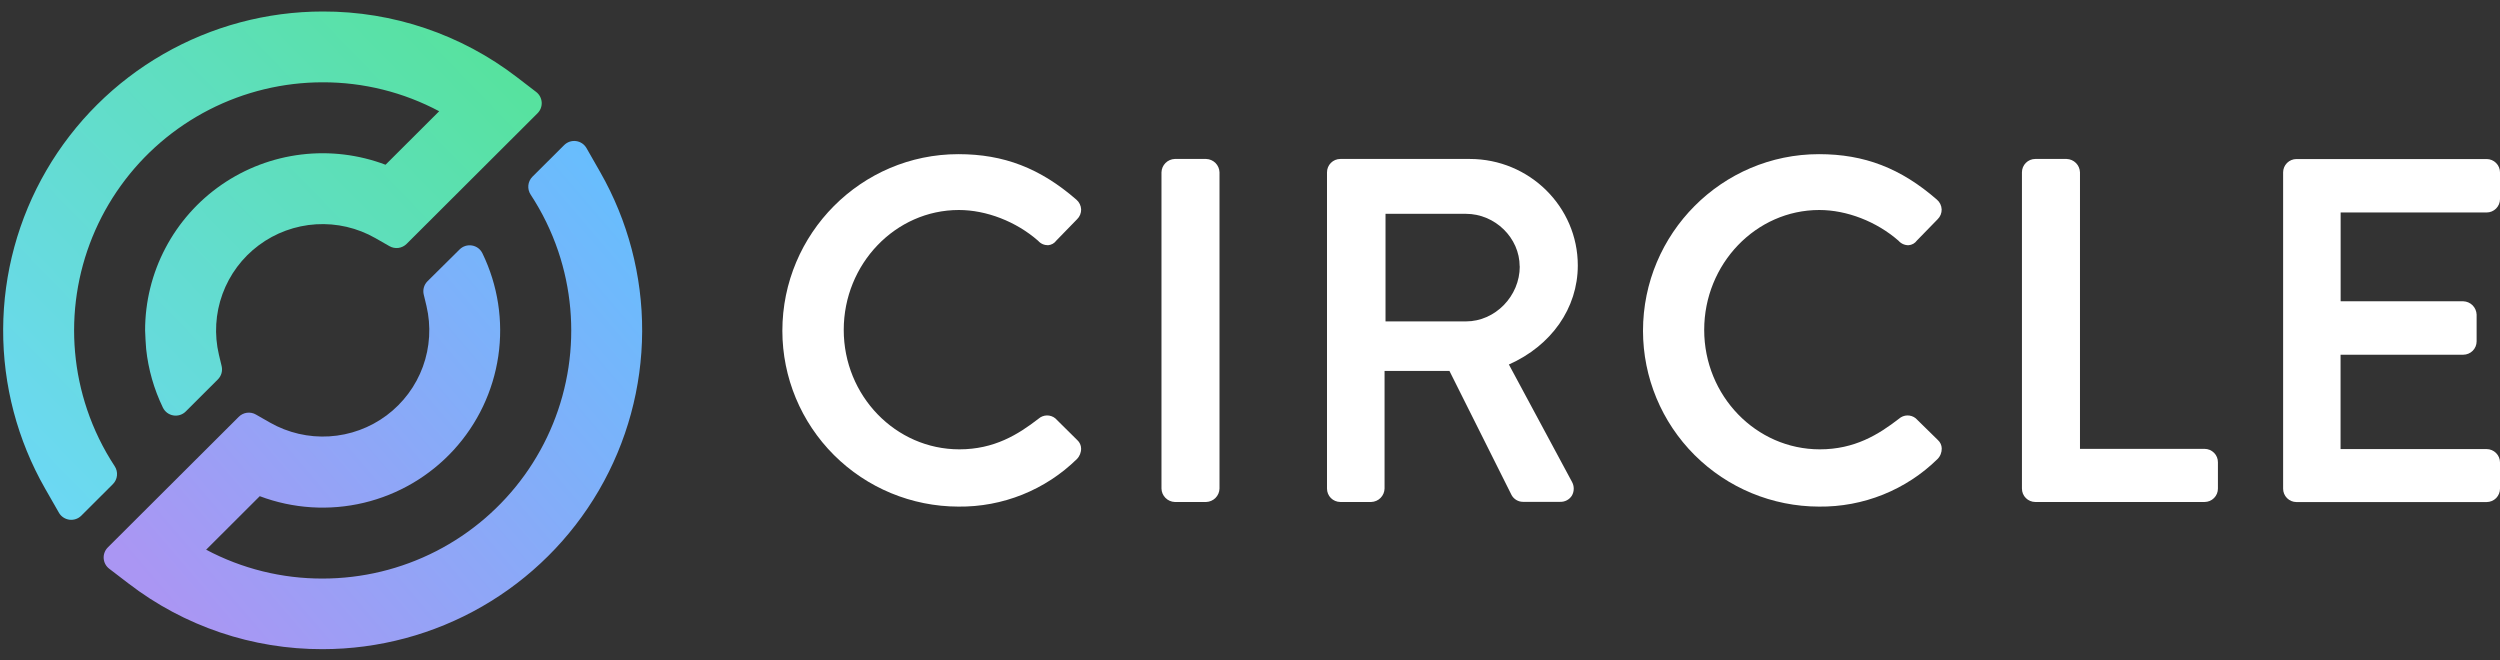
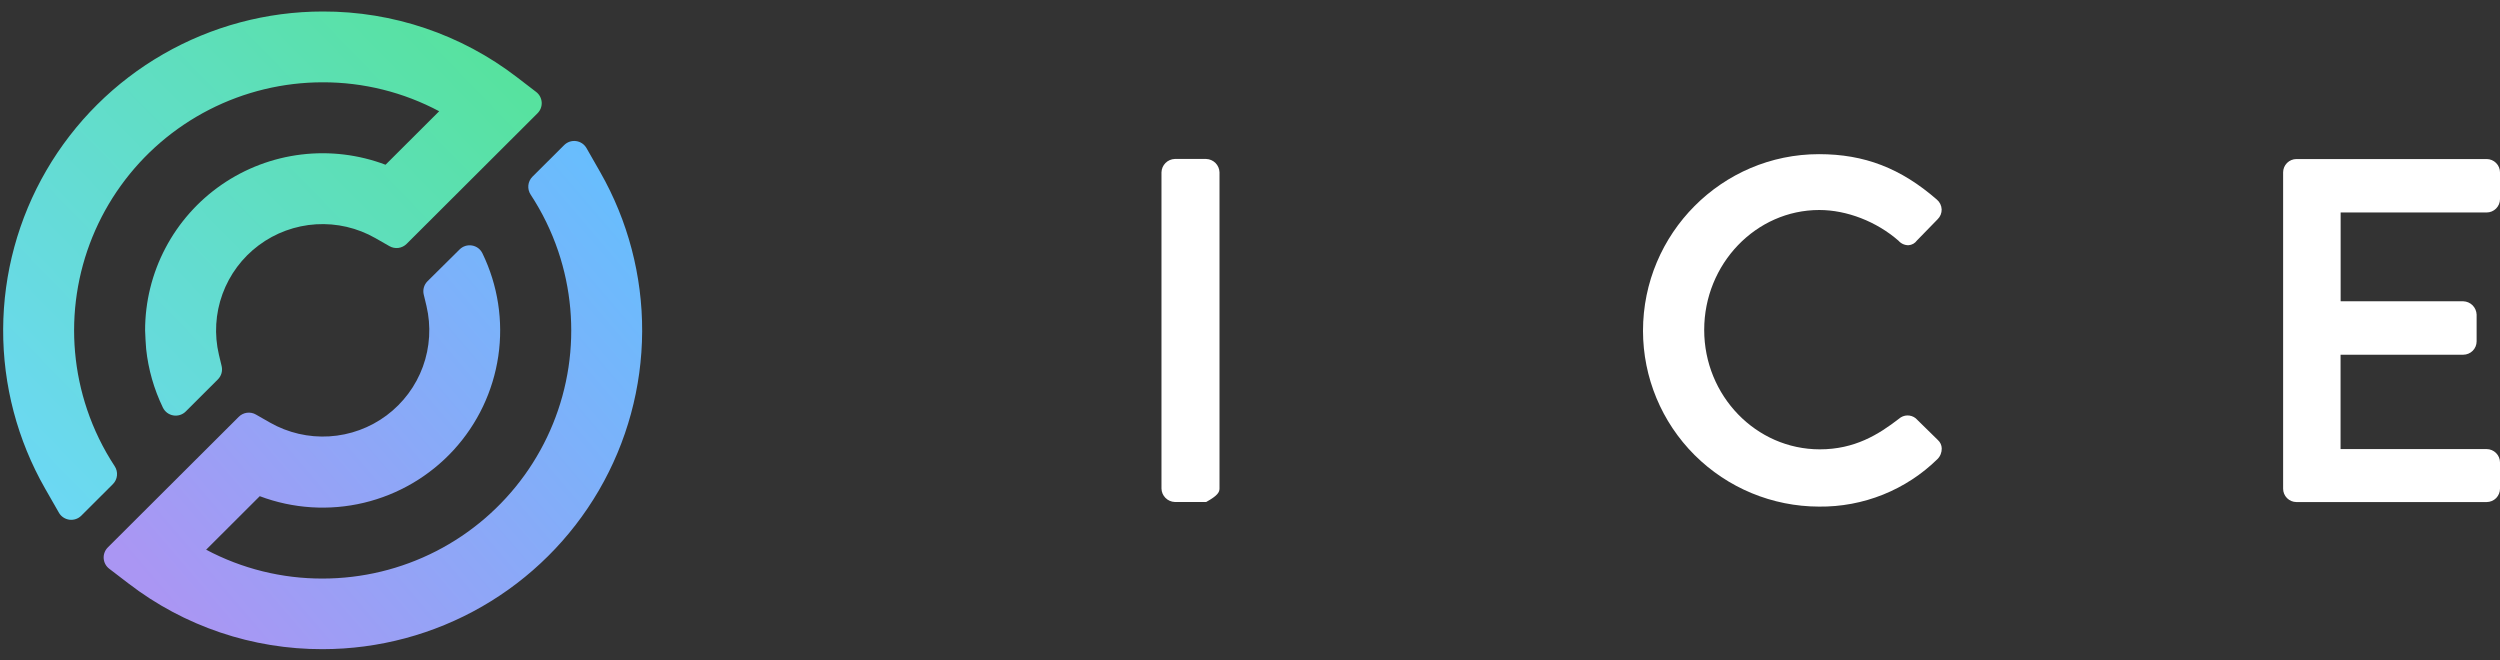
<svg xmlns="http://www.w3.org/2000/svg" width="125" height="33" viewBox="0 0 125 33" fill="none">
  <rect x="0" y="0" width="125" height="33" fill="#333333" stroke="none" />
  <path d="M30.014 8.612L29.325 7.405C29.27 7.31 29.195 7.229 29.105 7.168C29.014 7.108 28.911 7.068 28.802 7.054C28.694 7.04 28.584 7.05 28.481 7.085C28.377 7.121 28.284 7.179 28.207 7.256L26.621 8.836C26.505 8.953 26.433 9.105 26.417 9.268C26.401 9.432 26.442 9.595 26.533 9.732C27.111 10.613 27.574 11.564 27.912 12.562C28.541 14.428 28.718 16.416 28.425 18.363C28.132 20.31 27.379 22.159 26.228 23.758C25.077 25.357 23.562 26.66 21.806 27.559C20.051 28.458 18.106 28.927 16.133 28.928C14.101 28.933 12.1 28.438 10.307 27.485L12.988 24.809C14.65 25.436 16.461 25.551 18.189 25.14C19.917 24.729 21.481 23.81 22.68 22.503C23.879 21.195 24.657 19.559 24.915 17.805C25.172 16.052 24.896 14.262 24.122 12.667C24.073 12.565 24 12.476 23.91 12.407C23.819 12.339 23.713 12.294 23.601 12.275C23.489 12.256 23.374 12.264 23.266 12.298C23.158 12.333 23.06 12.393 22.979 12.473L21.375 14.062C21.289 14.148 21.227 14.253 21.194 14.369C21.161 14.485 21.158 14.608 21.186 14.725L21.324 15.3C21.561 16.307 21.498 17.361 21.144 18.334C20.789 19.305 20.157 20.153 19.327 20.772C18.496 21.391 17.502 21.755 16.468 21.818C15.433 21.882 14.402 21.643 13.501 21.13L12.794 20.726C12.659 20.648 12.502 20.617 12.347 20.638C12.193 20.658 12.049 20.729 11.939 20.84L5.39 27.372C5.319 27.444 5.263 27.529 5.228 27.624C5.192 27.718 5.177 27.819 5.184 27.92C5.191 28.021 5.219 28.119 5.266 28.207C5.314 28.297 5.38 28.374 5.461 28.436L6.425 29.174C9.208 31.314 12.625 32.469 16.138 32.458C18.935 32.455 21.682 31.719 24.105 30.325C26.528 28.931 28.542 26.928 29.946 24.515C31.351 22.101 32.096 19.363 32.108 16.572C32.119 13.782 31.397 11.037 30.014 8.612Z" fill="url(#paint0_linear)" />
  <path d="M25.848 3.861C23.066 1.721 19.648 0.565 16.135 0.575C13.337 0.577 10.588 1.312 8.164 2.706C5.739 4.1 3.724 6.104 2.319 8.519C0.914 10.933 0.169 13.673 0.158 16.465C0.146 19.257 0.87 22.003 2.255 24.428L2.945 25.634C2.999 25.729 3.074 25.81 3.165 25.87C3.256 25.931 3.359 25.97 3.467 25.985C3.575 25.999 3.686 25.989 3.789 25.954C3.893 25.919 3.987 25.861 4.064 25.784L5.646 24.205C5.762 24.089 5.833 23.937 5.849 23.774C5.865 23.611 5.825 23.448 5.735 23.311C5.156 22.43 4.693 21.479 4.356 20.481C3.726 18.615 3.55 16.627 3.843 14.68C4.136 12.733 4.889 10.884 6.04 9.285C7.19 7.686 8.706 6.383 10.462 5.484C12.217 4.585 14.162 4.116 16.135 4.115C18.166 4.111 20.167 4.608 21.959 5.562L19.277 8.237C17.933 7.729 16.486 7.554 15.059 7.727C13.633 7.9 12.27 8.416 11.087 9.231C9.905 10.046 8.938 11.135 8.271 12.405C7.603 13.674 7.255 15.086 7.255 16.52C7.255 16.667 7.295 17.338 7.308 17.454C7.416 18.47 7.699 19.459 8.144 20.379C8.194 20.482 8.267 20.57 8.357 20.639C8.448 20.707 8.554 20.752 8.666 20.771C8.778 20.79 8.893 20.782 9.001 20.748C9.11 20.713 9.208 20.654 9.288 20.573L10.893 18.971C10.978 18.886 11.041 18.781 11.074 18.665C11.107 18.549 11.11 18.427 11.083 18.309L10.945 17.733C10.708 16.726 10.77 15.672 11.125 14.7C11.48 13.728 12.111 12.88 12.942 12.261C13.773 11.642 14.767 11.279 15.802 11.215C16.837 11.152 17.868 11.392 18.768 11.905L19.475 12.309C19.61 12.386 19.767 12.417 19.922 12.396C20.076 12.375 20.22 12.305 20.33 12.195L26.878 5.662C26.949 5.591 27.005 5.505 27.04 5.411C27.076 5.316 27.091 5.215 27.085 5.115C27.078 5.014 27.05 4.916 27.003 4.827C26.955 4.737 26.889 4.66 26.809 4.598L25.848 3.861Z" fill="url(#paint1_linear)" />
-   <path d="M52.765 20.917C52.646 20.82 52.496 20.769 52.342 20.772C52.188 20.776 52.041 20.834 51.926 20.936C50.899 21.731 49.708 22.467 47.967 22.467C44.78 22.467 42.187 19.789 42.187 16.495C42.187 13.201 44.77 10.5 47.943 10.5C49.322 10.5 50.81 11.079 51.905 12.038C51.967 12.109 52.043 12.166 52.13 12.205C52.216 12.243 52.31 12.262 52.404 12.261C52.486 12.254 52.565 12.23 52.637 12.19C52.708 12.149 52.77 12.094 52.818 12.027L53.854 10.962C53.92 10.899 53.972 10.822 54.007 10.737C54.042 10.653 54.059 10.562 54.057 10.47C54.053 10.377 54.03 10.286 53.989 10.202C53.948 10.118 53.891 10.044 53.82 9.983C52.01 8.41 50.192 7.708 47.919 7.708C43.066 7.708 39.118 11.672 39.118 16.543C39.12 18.872 40.048 21.105 41.698 22.752C43.347 24.399 45.585 25.326 47.919 25.33C49.015 25.343 50.103 25.139 51.12 24.731C52.138 24.323 53.064 23.718 53.846 22.951C53.915 22.881 53.968 22.798 54.004 22.707C54.04 22.616 54.058 22.519 54.055 22.421C54.054 22.343 54.036 22.267 54.004 22.196C53.972 22.125 53.925 22.061 53.868 22.009L52.765 20.917Z" fill="white" />
-   <path d="M60.31 7.948H58.739C58.564 7.954 58.398 8.026 58.274 8.15C58.151 8.274 58.079 8.44 58.074 8.615V24.43C58.078 24.605 58.15 24.772 58.274 24.896C58.398 25.021 58.564 25.093 58.739 25.099H60.31C60.485 25.093 60.651 25.021 60.775 24.896C60.899 24.772 60.971 24.605 60.975 24.43V8.615C60.97 8.44 60.898 8.274 60.775 8.15C60.651 8.026 60.485 7.954 60.31 7.948Z" fill="white" />
-   <path d="M78.89 13.271C78.89 10.337 76.468 7.948 73.49 7.948H67.016C66.839 7.948 66.669 8.019 66.545 8.144C66.42 8.269 66.35 8.438 66.35 8.615V24.43C66.35 24.607 66.419 24.777 66.544 24.902C66.669 25.027 66.839 25.098 67.016 25.099H68.562C68.738 25.093 68.904 25.021 69.028 24.896C69.152 24.772 69.223 24.605 69.228 24.43V18.548H72.473L75.581 24.758C75.638 24.86 75.721 24.944 75.822 25.003C75.922 25.062 76.037 25.093 76.153 25.092H78.009C78.126 25.096 78.242 25.069 78.346 25.013C78.449 24.958 78.536 24.877 78.597 24.777C78.656 24.672 78.687 24.553 78.687 24.433C78.687 24.313 78.656 24.195 78.597 24.089L75.444 18.225C77.575 17.28 78.89 15.402 78.89 13.271ZM75.988 13.32C75.988 14.809 74.757 16.07 73.3 16.07H69.276V10.691H73.295C74.754 10.691 75.983 11.895 75.983 13.32H75.988Z" fill="white" />
+   <path d="M60.31 7.948H58.739C58.564 7.954 58.398 8.026 58.274 8.15C58.151 8.274 58.079 8.44 58.074 8.615V24.43C58.078 24.605 58.15 24.772 58.274 24.896C58.398 25.021 58.564 25.093 58.739 25.099H60.31C60.899 24.772 60.971 24.605 60.975 24.43V8.615C60.97 8.44 60.898 8.274 60.775 8.15C60.651 8.026 60.485 7.954 60.31 7.948Z" fill="white" />
  <path d="M95.788 20.917C95.669 20.82 95.519 20.769 95.365 20.772C95.211 20.776 95.064 20.834 94.949 20.936C93.922 21.731 92.731 22.467 90.99 22.467C87.803 22.467 85.21 19.789 85.21 16.495C85.21 13.201 87.792 10.5 90.965 10.5C92.344 10.5 93.832 11.079 94.928 12.038C94.99 12.11 95.068 12.167 95.155 12.206C95.242 12.244 95.336 12.263 95.431 12.261C95.513 12.254 95.593 12.23 95.664 12.19C95.736 12.149 95.797 12.094 95.845 12.027L96.882 10.962C96.947 10.899 96.999 10.822 97.034 10.737C97.068 10.652 97.085 10.562 97.083 10.47C97.079 10.377 97.057 10.286 97.016 10.202C96.976 10.118 96.918 10.044 96.847 9.983C95.041 8.41 93.223 7.708 90.95 7.708C86.098 7.708 82.15 11.672 82.15 16.543C82.152 18.872 83.079 21.105 84.729 22.752C86.379 24.399 88.616 25.326 90.95 25.33C92.046 25.343 93.135 25.139 94.152 24.731C95.169 24.323 96.095 23.718 96.877 22.951C96.946 22.881 97 22.798 97.036 22.706C97.072 22.615 97.089 22.518 97.087 22.42C97.085 22.342 97.068 22.265 97.035 22.194C97.003 22.123 96.957 22.06 96.899 22.007L95.788 20.917Z" fill="white" />
-   <path d="M110.229 22.443H103.999V8.615C103.993 8.44 103.922 8.274 103.798 8.15C103.674 8.026 103.508 7.954 103.333 7.948H101.763C101.586 7.948 101.416 8.019 101.292 8.144C101.167 8.269 101.097 8.438 101.097 8.615V24.43C101.097 24.607 101.166 24.777 101.291 24.902C101.416 25.027 101.586 25.098 101.763 25.099H110.229C110.317 25.099 110.404 25.081 110.485 25.048C110.566 25.014 110.64 24.965 110.702 24.902C110.763 24.84 110.813 24.767 110.846 24.686C110.879 24.605 110.897 24.518 110.896 24.43V23.117C110.897 23.029 110.881 22.942 110.848 22.86C110.815 22.778 110.766 22.704 110.704 22.642C110.641 22.579 110.568 22.529 110.486 22.495C110.405 22.461 110.317 22.443 110.229 22.443Z" fill="white" />
  <path d="M124.333 10.624C124.51 10.624 124.679 10.553 124.804 10.428C124.929 10.303 125 10.134 125 9.957V8.619C125 8.443 124.929 8.273 124.804 8.148C124.679 8.023 124.51 7.953 124.333 7.952H114.822C114.645 7.953 114.476 8.023 114.351 8.148C114.226 8.273 114.156 8.443 114.156 8.619V24.435C114.156 24.612 114.226 24.781 114.351 24.906C114.476 25.032 114.645 25.102 114.822 25.103H124.333C124.51 25.102 124.681 25.032 124.806 24.906C124.929 24.781 125 24.612 125 24.435V23.121C125 22.945 124.929 22.776 124.804 22.651C124.679 22.526 124.51 22.455 124.333 22.454H117.028V17.736H123.163C123.34 17.735 123.51 17.665 123.635 17.54C123.76 17.415 123.831 17.246 123.831 17.069V15.732C123.825 15.557 123.753 15.39 123.63 15.266C123.506 15.142 123.339 15.069 123.163 15.064H117.032V10.624H124.333Z" fill="white" />
  <defs>
    <linearGradient id="paint0_linear" x1="32.108" y1="10.349" x2="8.588" y2="30.494" gradientUnits="userSpaceOnUse">
      <stop stop-color="#67BEFD" />
      <stop offset="1" stop-color="#AA96F3" />
    </linearGradient>
    <linearGradient id="paint1_linear" x1="23.829" y1="2.262" x2="1.416" y2="24.023" gradientUnits="userSpaceOnUse">
      <stop stop-color="#57E29F" />
      <stop offset="1" stop-color="#6CD8F4" />
    </linearGradient>
  </defs>
</svg>